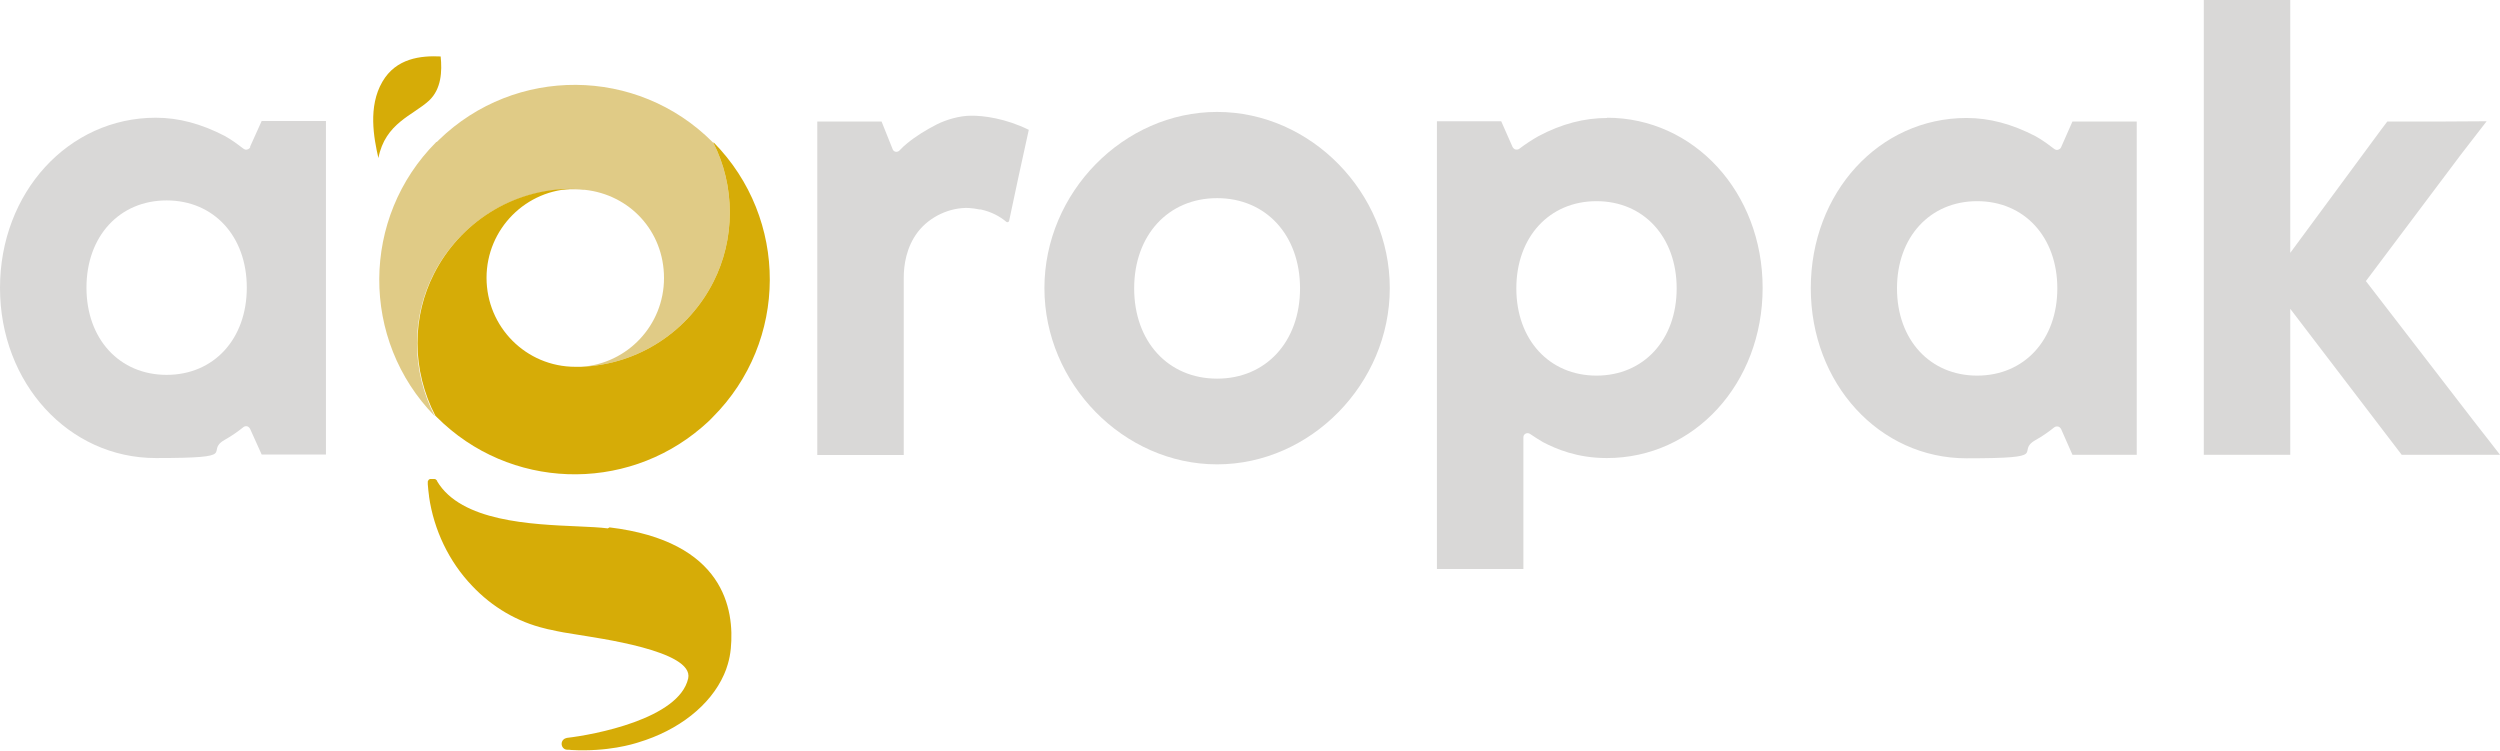
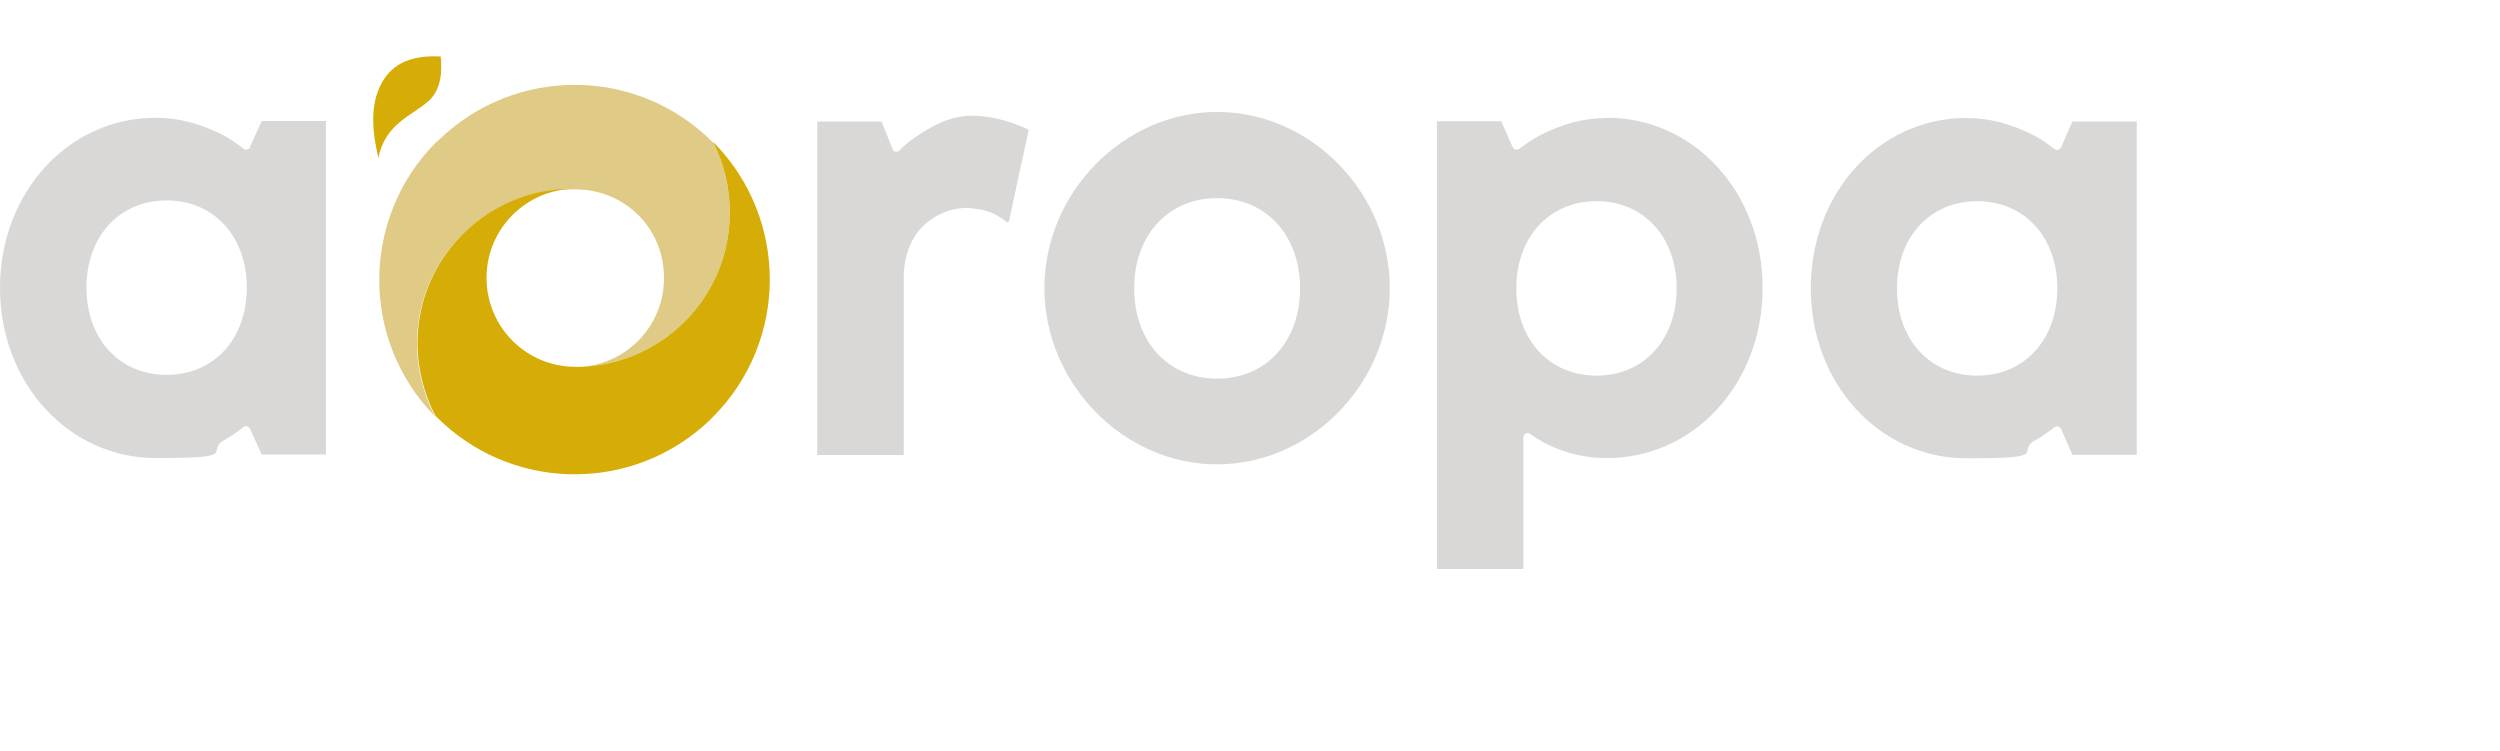
<svg xmlns="http://www.w3.org/2000/svg" id="Layer_1" viewBox="0 0 991.7 297.9">
  <defs>
    <style>      .st0 {        fill: #d9d8d7;      }      .st1 {        fill: #e0cb86;      }      .st2 {        fill: #d6ac07;      }    </style>
  </defs>
  <path class="st0" d="M99.3,58.3c-.2.5-.6.8-1.2,1s-1,0-1.5-.3c-2.1-1.6-4.6-3.5-7.5-5.1-9.3-4.8-18.2-7.2-27.3-7.2-34.7,0-61.8,29.7-61.8,67.5s27.2,67.5,61.8,67.5,18.9-2.4,27.3-7.2c2.9-1.6,5.5-3.5,7.5-5.1.4-.3.9-.4,1.4-.3.5.1.9.5,1.2,1l4.6,10.2h25.5V48h-25.5l-4.6,10.2h0ZM66.1,148.7c-18.7,0-31.8-14.2-31.8-34.6s13.1-34.6,31.8-34.6,31.8,14.2,31.8,34.6-13.1,34.6-31.8,34.6Z" />
  <path class="st0" d="M637.6,46.8c-9.1,0-18.1,2.3-27.3,7.2-2.5,1.4-5.1,3.1-7.6,5-.4.3-.9.4-1.5.3-.5-.1-.9-.5-1.2-1l-4.5-10.2h-25.5v177.6h34.3v-52.2c0-.7.3-1.2.9-1.5.6-.3,1.2-.2,1.7.1,1.8,1.2,3.6,2.4,5.2,3.3,5.2,2.7,13.5,6.3,25.3,6.3,34.7,0,61.8-29.6,61.8-67.5s-27.2-67.5-61.8-67.5h0ZM633.3,149c-18.7,0-31.8-14.2-31.8-34.6s13.1-34.6,31.8-34.6,31.8,14.2,31.8,34.6-13.1,34.6-31.8,34.6Z" />
  <path class="st0" d="M822.1,48.2l-4.5,10.2c-.2.5-.6.8-1.2,1s-1,0-1.5-.3c-2.1-1.6-4.6-3.5-7.5-5.1-9.3-4.8-18.2-7.2-27.3-7.2-34.7,0-61.8,29.6-61.8,67.5s27.2,67.5,61.8,67.5,18.9-2.4,27.3-7.2c2.9-1.6,5.5-3.5,7.5-5.1.4-.3.9-.4,1.5-.3.5.1.9.5,1.2,1l4.5,10.2h25.5V48.2h-25.5ZM784.3,149c-18.7,0-31.8-14.2-31.8-34.6s13.1-34.6,31.8-34.6,31.8,14.2,31.8,34.6-13.1,34.6-31.8,34.6Z" />
-   <path class="st0" d="M981.5,167.3l-43-55.8,37.7-50.2c1.9-2.5,10.2-13.2,10.2-13.2,0,0-13.6.1-16.7.1h-18.6c-1.3,0-4.1,0-4.1,0,0,0-1.7,2.3-2.5,3.3l-36,48.8V0h-34.3v180.4h34.3v-57.9c0,0,44.2,57.9,44.2,57.9h39s-8.2-10.6-10.2-13.1h0Z" />
  <path class="st0" d="M482.8,44.4c-37.1,0-68.5,32-68.5,69.9s31.4,69.9,68.5,69.9,68.5-32,68.5-69.9-31.3-69.9-68.5-69.9ZM482.8,150.2c-19.4,0-32.9-14.7-32.9-35.8s13.5-35.8,32.9-35.8,32.9,14.7,32.9,35.8-13.5,35.8-32.9,35.8h0Z" />
  <path class="st0" d="M385.1,45.9c-4.5,0-9.8,1.6-13.4,3.4-4.3,2.2-8.4,4.7-11.9,7.6-1.1.9-2.1,1.8-3,2.8-.4.4-1,.6-1.5.5-.6-.1-1-.5-1.2-1l-4.4-11h-25.5v132.3s0,0,0,0h34.3s0,0,0,0v-70.4c0-4.9,1-12.1,5.6-18.1,4.7-6.1,12.7-9.8,20.2-9.5,1.5.1,2.9.3,4.3.6.1,0,.3,0,.4,0,0,0,0,0,.1,0,4.1.9,7.5,2.7,10.1,4.9.4.3,1,.1,1.1-.4,2.5-12,4.9-22.9,7.8-36.1-9.1-4.5-18-5.7-23.1-5.6h0,0Z" />
  <path class="st1" d="M173.3,56.3c.3-.3.5-.5.8-.8,30.3-29.4,78.6-29.1,108.5.8.1.1.2.2.4.4h0c4.2,8.3,6.5,17.7,6.5,27.6s-2.3,19.2-6.5,27.5c-9.8,19.4-29.5,32.8-52.5,33.7,18.4-1.2,32.9-16.5,32.9-35.2s-13.7-33.1-31.4-35c-.2,0-.4,0-.6,0-1-.1-2.1-.2-3.1-.2h-1.6c-24,0-44.7,13.8-54.8,33.8-4.2,8.3-6.5,17.6-6.5,27.5s2.6,20.2,7.1,28.7c-29.6-30.2-29.4-78.8.6-108.8h0s0,0,0,0Z" />
  <g>
-     <path class="st2" d="M230.4,145.5h.2c-.8,0-1.6,0-2.3,0h0c.7,0,1.4,0,2.1,0h0Z" />
-     <polygon class="st2" points="165.6 136.3 165.6 136.3 165.6 136.3 165.6 136.3" />
    <path class="st2" d="M283,56.7c4.2,8.3,6.5,17.7,6.5,27.6s-2.3,19.2-6.5,27.5c-9.8,19.4-29.5,32.8-52.5,33.7h-.2c-.3,0-.6,0-.9,0-.4,0-.8,0-1.2,0h0q-8.1.3,0,0c-19.5,0-35.2-15.8-35.2-35.3,0-19.4,15.7-35.2,35.1-35.3h-1.2c-24,0-44.7,13.8-54.8,33.8-4.2,8.3-6.5,17.6-6.5,27.5s2.6,20.2,7.1,28.7c.2.2.4.4.6.6,28.8,28.8,74.6,30.1,105,4.1,1.5-1.3,3-2.6,4.4-4.1,30.1-30.1,30.2-78.7.4-109h0Z" />
    <path class="st2" d="M174.9,22.4c-8-.4-17.8.7-23.2,10-5.8,9.9-3.4,22.4-1.6,30.3,2.7-13.9,13.7-16.9,20.1-22.8,4.9-4.6,5.2-11.6,4.6-17.5h0Z" />
  </g>
-   <path class="st2" d="M241.1,209.6h0c-3.1-.4-7.2-.6-11.9-.8-18.4-.8-46.3-1.9-55.8-17.9,0,0,0,0,0-.1,0,0,0-.1-.1-.2,0,0-.1-.1-.2-.2,0,0,0,0-.1-.1,0,0-.2-.1-.2-.2,0,0-.1,0-.1,0,0,0-.2,0-.3-.1,0,0-.1,0-.2,0,0,0-.2,0-.3,0,0,0-.1,0-.2,0h-.3s0,0-.1,0,0,0,0,0c0,0-.2,0-.2,0,0,0-.1,0-.2,0s-.1,0-.2,0c0,0-.2,0-.2.1,0,0,0,0,0,0,0,0,0,0-.1,0,0,0-.1,0-.2.1,0,0-.1.1-.2.2,0,0-.1.1-.1.2s-.1.1-.1.2c0,0,0,.1-.1.2s0,.1,0,.2c0,0,0,.1,0,.2,0,0,0,.1,0,.2,0,0,0,.1,0,.2v.2s0,0,0,.1c.1,1.6.3,3.1.5,4.7,0,0,0,.1,0,.2,0,0,0,0,0,0h0c1.9,13.2,7.9,25.8,17.1,35.4,8,8.5,18,14.3,28.9,16.9.7.2,1.5.4,2.2.5,3.4.8,6.9,1.4,10.3,1.9h0c8.1,1.4,46.7,6.4,44.3,17.4-3.6,16.1-37.6,22.4-48.1,23.6h0c-1.1.2-2,1-2.1,2.2-.1,1.3.9,2.5,2.2,2.5.6,0,1.1,0,1.6.1,14.6.8,24.7-2.4,26.6-3,0,0,0,0,0,0,16-4.8,28.6-14.7,34-26.9.6-1.3,1.1-2.7,1.5-4.1h0c.6-2,1-4.1,1.2-6.2,1.5-15.6-2.6-42.6-48.1-48.1h0Z" />
</svg>